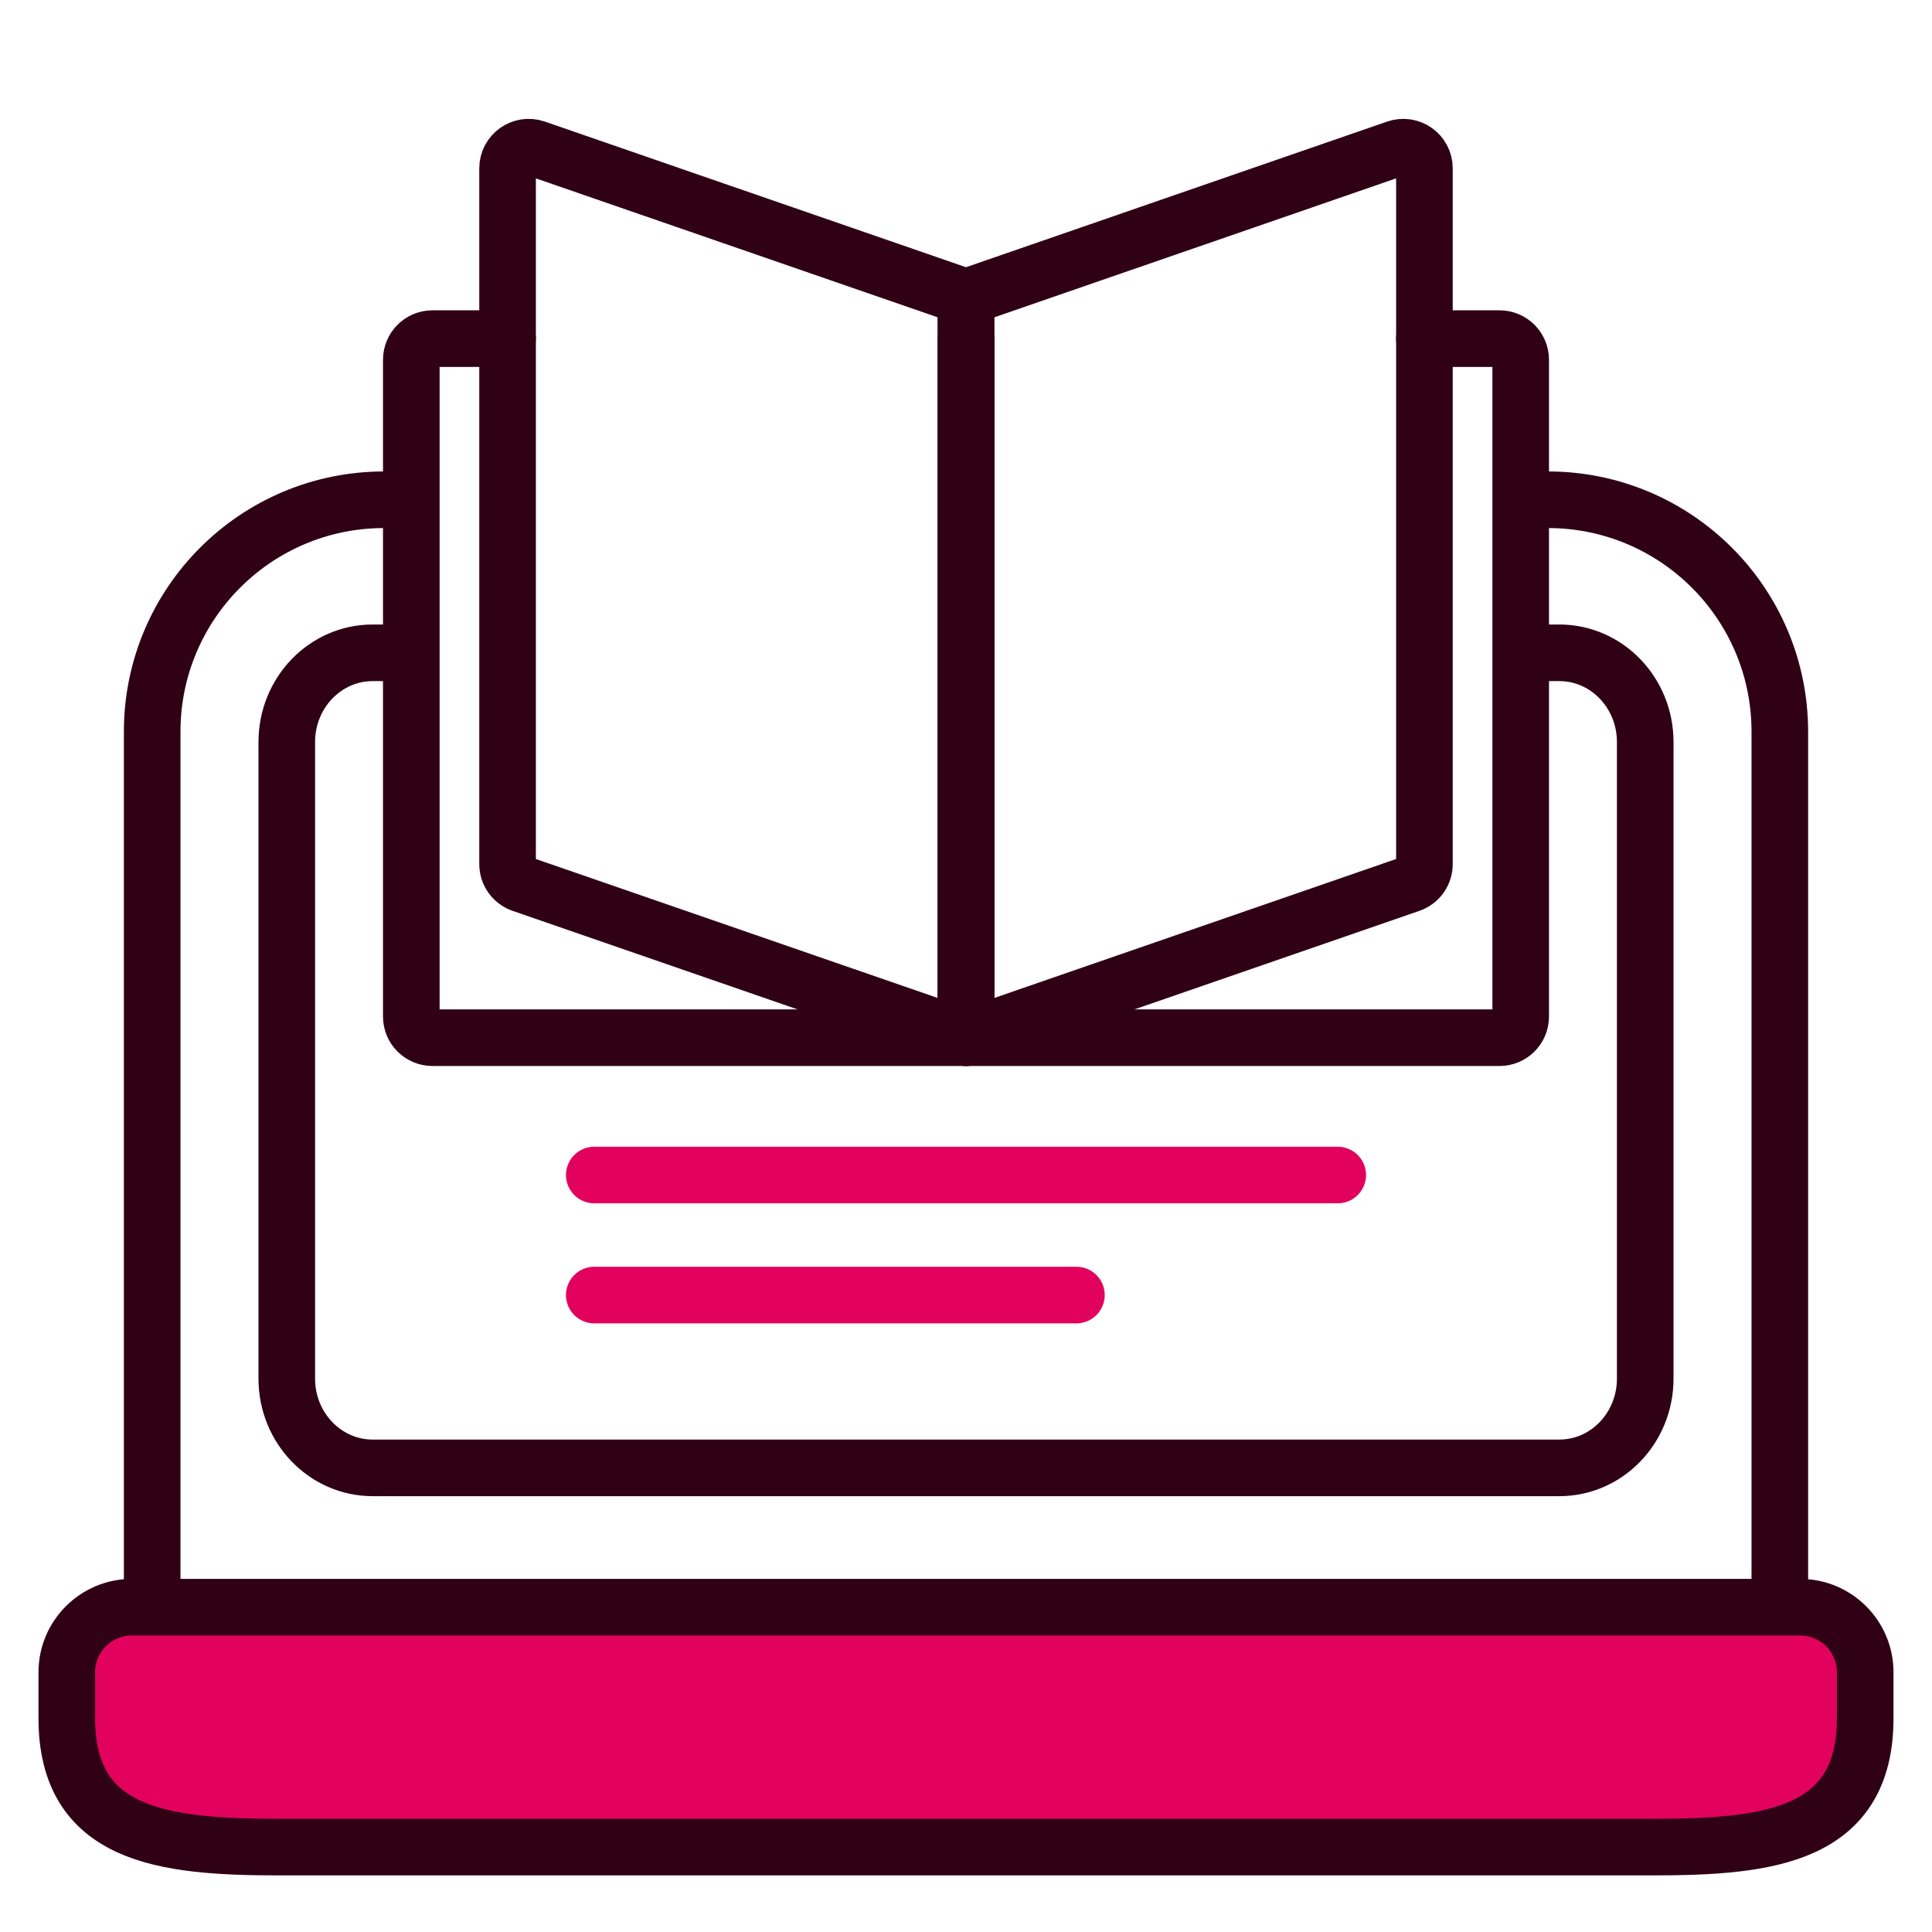
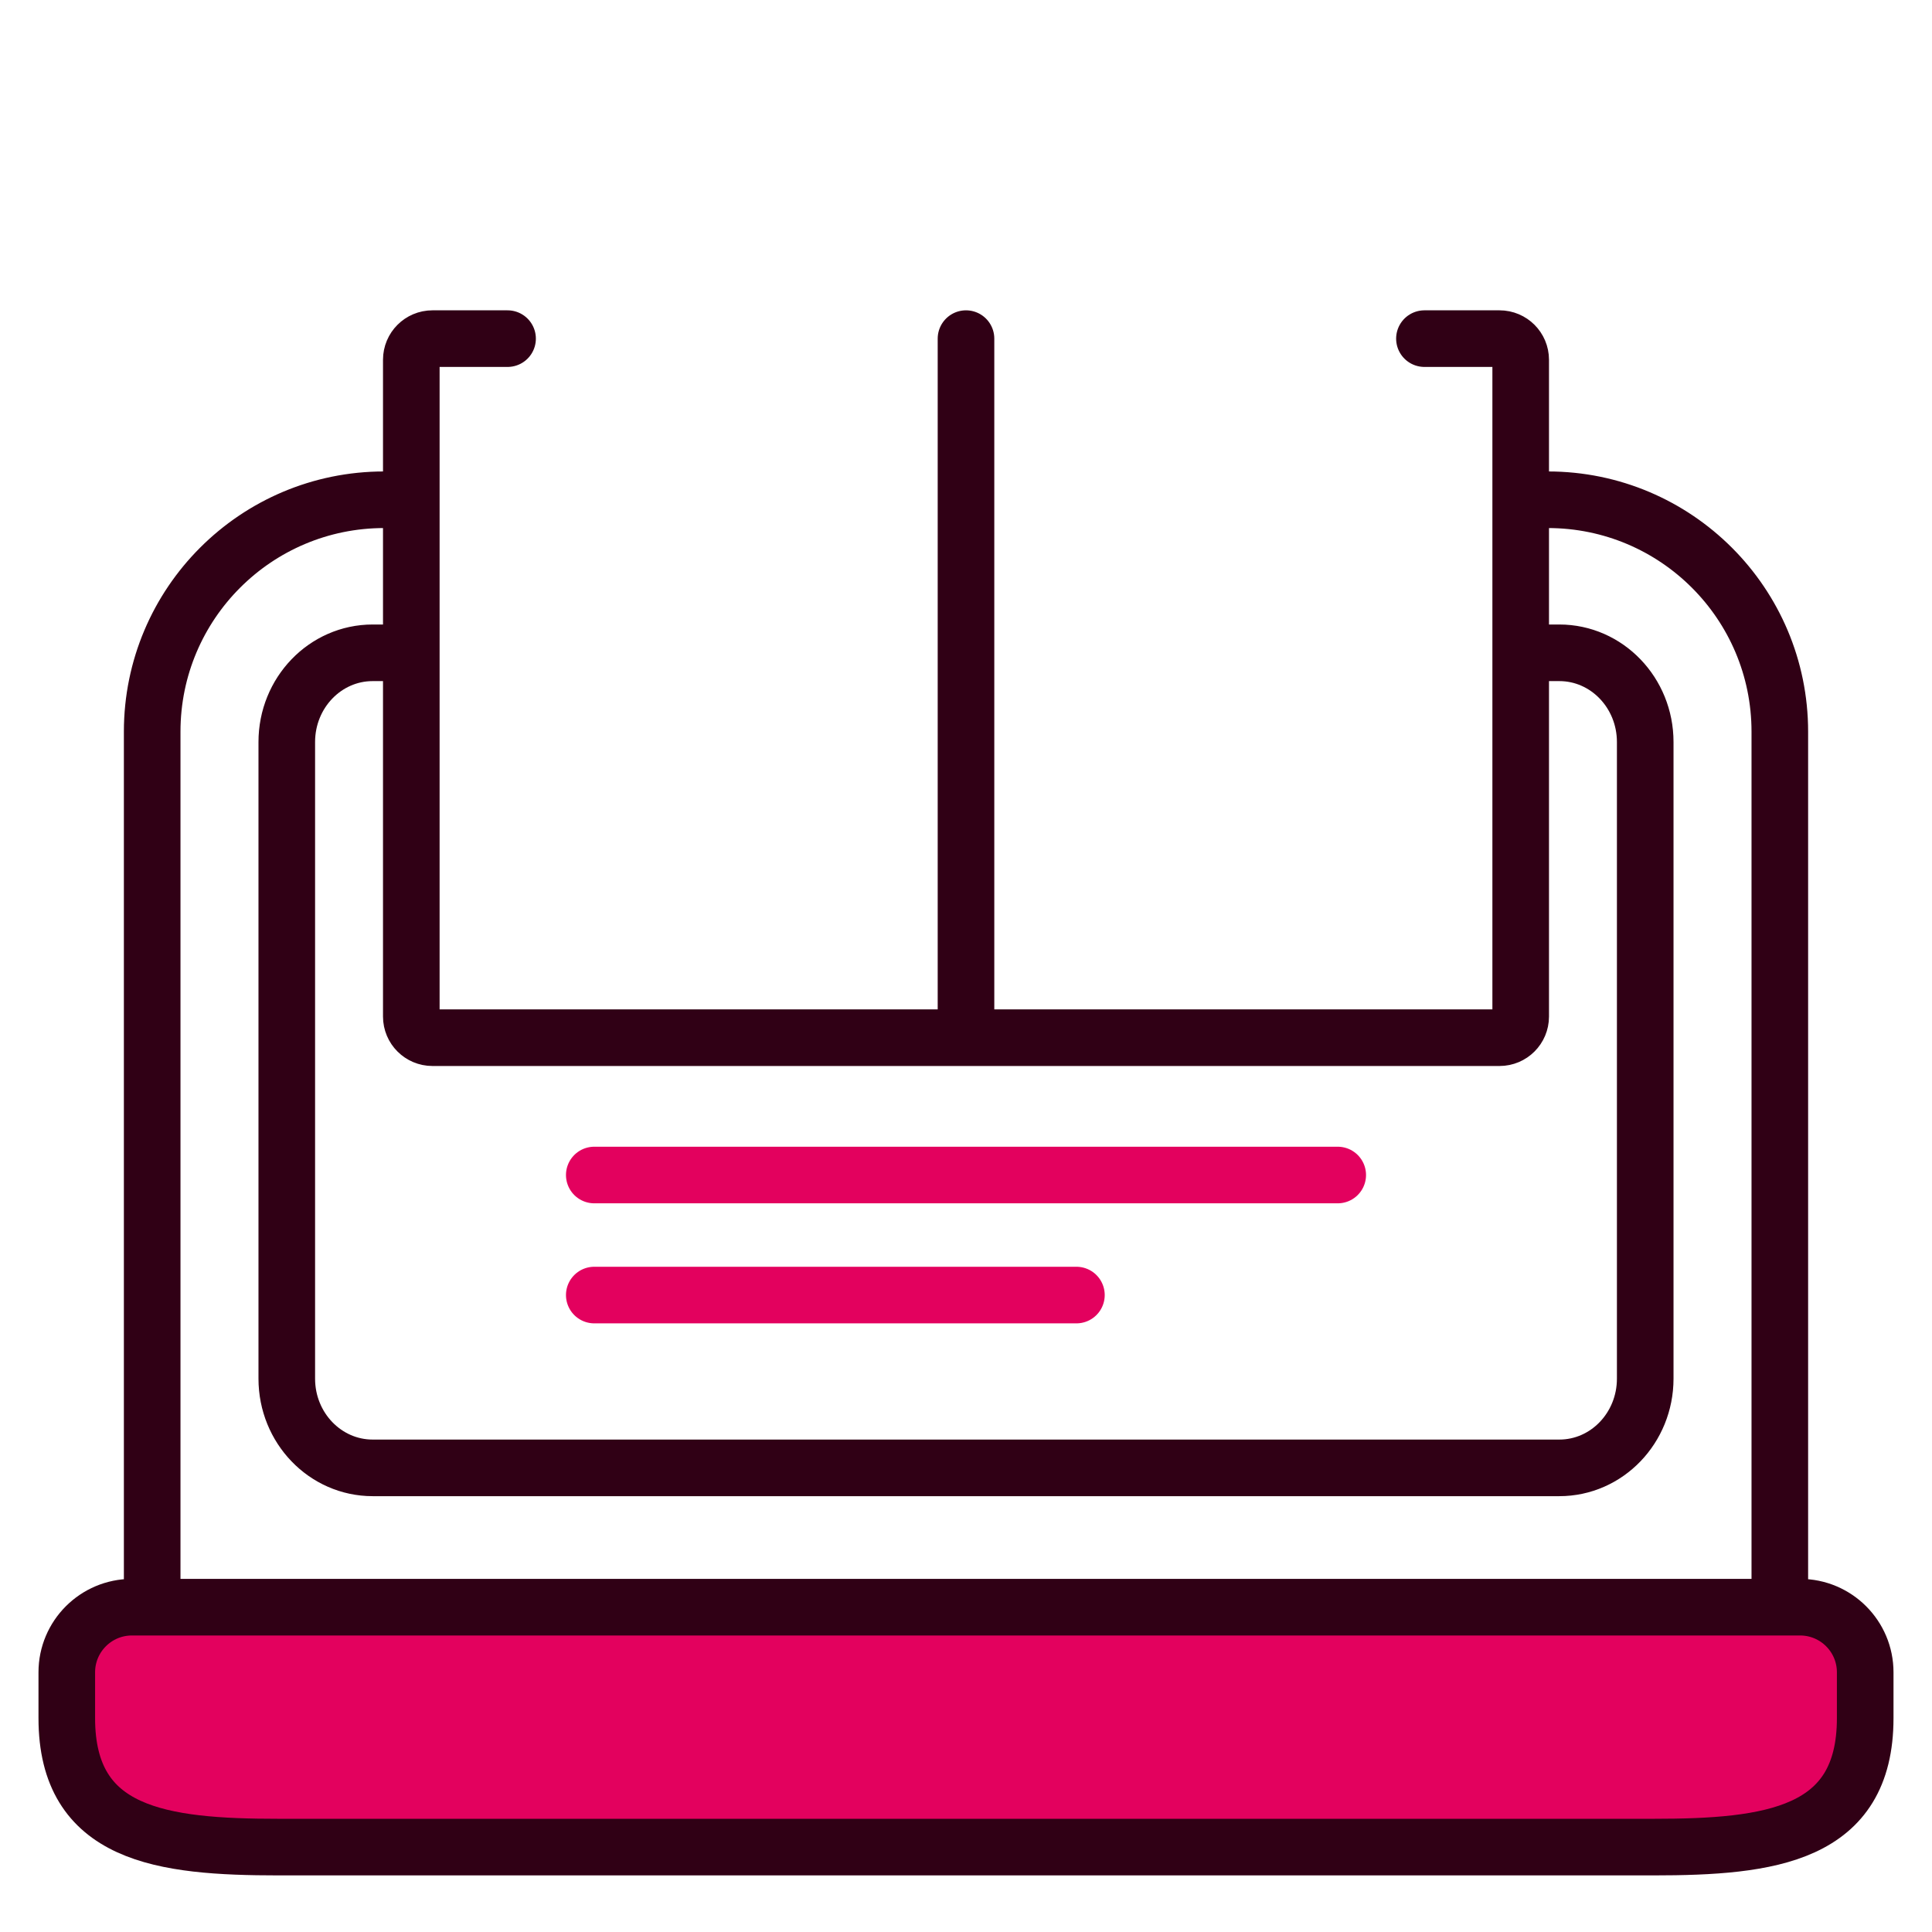
<svg xmlns="http://www.w3.org/2000/svg" viewBox="1744 2244 512 512" width="512" height="512" data-guides="{&quot;vertical&quot;:[],&quot;horizontal&quot;:[]}">
  <path fill="#E3015E" stroke="none" fill-opacity="1" stroke-width="1" stroke-opacity="1" alignment-baseline="baseline" baseline-shift="baseline" color="rgb(51, 51, 51)" font-size-adjust="none" id="tSvg97c4471eae" title="Path 1" d="M 1855.704 2733.5 C 1843.092 2733.5 1830.481 2733.5 1817.869 2733.5C 1786.848 2733.5 1761.7 2730.351 1761.7 2699.33C 1761.7 2695.28 1761.7 2691.231 1761.7 2687.181C 1761.7 2677.649 1769.428 2669.921 1778.96 2669.921C 1926.319 2669.921 2073.679 2669.921 2221.038 2669.921C 2230.57 2669.921 2238.298 2677.649 2238.298 2687.181C 2238.298 2691.231 2238.298 2695.28 2238.298 2699.33C 2238.298 2730.351 2213.15 2733.5 2182.129 2733.5C 2085.504 2733.5 1988.879 2733.5 1892.254 2733.5C 1880.071 2733.5 1867.887 2733.5 1855.704 2733.5Z" />
  <path fill="none" stroke="#300015" fill-opacity="1" stroke-width="15" stroke-opacity="1" alignment-baseline="baseline" baseline-shift="baseline" color="rgb(51, 51, 51)" font-size-adjust="none" stroke-linecap="round" stroke-linejoin="round" stroke-miterlimit="10" id="tSvg13e31f8c471" title="Path 2" d="M 1845.8 2376.439 C 1811.85 2376.439 1784.33 2403.959 1784.33 2437.899C 1784.33 2515.239 1784.33 2592.579 1784.33 2669.919C 1928.11 2669.919 2071.89 2669.919 2215.67 2669.919C 2215.67 2611.789 2215.67 2553.659 2215.67 2495.529C 2215.67 2484.559 2215.67 2473.588 2215.67 2462.618C 2215.67 2454.378 2215.67 2446.139 2215.67 2437.899C 2215.67 2403.959 2188.15 2376.439 2154.2 2376.439M 1855.704 2733.5 C 1843.092 2733.5 1830.481 2733.5 1817.869 2733.5C 1786.848 2733.5 1761.7 2730.351 1761.7 2699.33C 1761.7 2695.28 1761.7 2691.231 1761.7 2687.181C 1761.7 2677.649 1769.428 2669.921 1778.96 2669.921C 1926.319 2669.921 2073.679 2669.921 2221.038 2669.921C 2230.57 2669.921 2238.298 2677.649 2238.298 2687.181C 2238.298 2691.231 2238.298 2695.28 2238.298 2699.33C 2238.298 2730.351 2213.15 2733.5 2182.129 2733.5C 2085.504 2733.5 1988.879 2733.5 1892.254 2733.5C 1880.071 2733.5 1867.887 2733.5 1855.704 2733.5Z" />
  <path fill="none" stroke="#300015" fill-opacity="1" stroke-width="15" stroke-opacity="1" alignment-baseline="baseline" baseline-shift="baseline" color="rgb(51, 51, 51)" font-size-adjust="none" stroke-linecap="round" stroke-linejoin="round" stroke-miterlimit="10" id="tSvgc0ed9fd949" title="Path 3" d="M 2153.928 2417 C 2155.031 2417 2156.133 2417 2157.236 2417C 2169.815 2417 2180 2427.589 2180 2440.643C 2180 2496.881 2180 2553.119 2180 2609.357C 2180 2622.411 2169.815 2633 2157.236 2633C 2052.412 2633 1947.588 2633 1842.764 2633C 1830.185 2633 1820 2622.411 1820 2609.357C 1820 2553.119 1820 2496.881 1820 2440.643C 1820 2427.589 1830.185 2417 1842.764 2417C 1844.096 2417 1845.427 2417 1846.758 2417" />
  <path fill="none" stroke="#300015" fill-opacity="1" stroke-width="15" stroke-opacity="1" alignment-baseline="baseline" baseline-shift="baseline" color="rgb(51, 51, 51)" font-size-adjust="none" stroke-linecap="round" stroke-linejoin="round" stroke-miterlimit="10" id="tSvgcf73fdd884" title="Path 4" d="M 1999.999 2333.74 C 1999.999 2395.493 1999.999 2457.247 1999.999 2519M 1999.999 2519 C 1952.866 2519 1905.733 2519 1858.6 2519C 1855.51 2519 1853 2516.49 1853 2513.4C 1853 2455.38 1853 2397.36 1853 2339.34C 1853 2336.25 1855.51 2333.74 1858.6 2333.74C 1865.237 2333.74 1871.873 2333.74 1878.51 2333.74M 1999.999 2519 C 2047.132 2519 2094.266 2519 2141.399 2519C 2144.489 2519 2146.999 2516.49 2146.999 2513.4C 2146.999 2455.38 2146.999 2397.36 2146.999 2339.34C 2146.999 2336.25 2144.489 2333.74 2141.399 2333.74C 2134.762 2333.74 2128.126 2333.74 2121.489 2333.74" />
-   <path fill="none" stroke="#300015" fill-opacity="1" stroke-width="15" stroke-opacity="1" alignment-baseline="baseline" baseline-shift="baseline" color="rgb(51, 51, 51)" font-size-adjust="none" stroke-linecap="round" stroke-linejoin="round" stroke-miterlimit="10" id="tSvg15c5a195a7c" title="Path 5" d="M 1999.999 2518.999 C 1960.761 2505.43 1921.522 2491.861 1882.284 2478.292C 1881.183 2477.911 1880.228 2477.197 1879.552 2476.248C 1878.876 2475.299 1878.513 2474.163 1878.513 2472.998C 1878.513 2411.534 1878.513 2350.07 1878.513 2288.606C 1878.513 2284.756 1882.308 2282.053 1885.947 2283.312C 1923.964 2296.459 1961.982 2309.606 1999.999 2322.752C 1999.999 2388.168 1999.999 2453.583 1999.999 2518.999Z" />
-   <path fill="none" stroke="#300015" fill-opacity="1" stroke-width="15" stroke-opacity="1" alignment-baseline="baseline" baseline-shift="baseline" color="rgb(51, 51, 51)" font-size-adjust="none" stroke-linecap="round" stroke-linejoin="round" stroke-miterlimit="10" id="tSvgb118b1fa1a" title="Path 6" d="M 2090.427 2291.481 C 2070.365 2298.419 2020.06 2315.815 1999.998 2322.752C 1999.998 2388.168 1999.998 2453.584 1999.998 2519C 2039.237 2505.431 2078.475 2491.862 2117.714 2478.293C 2118.815 2477.912 2119.77 2477.197 2120.446 2476.249C 2121.122 2475.3 2121.485 2474.164 2121.486 2472.999C 2121.486 2411.535 2121.486 2350.071 2121.486 2288.606C 2121.486 2284.756 2117.691 2282.053 2114.051 2283.312C 2106.176 2286.035 2098.302 2288.758 2090.427 2291.481" />
  <path fill="none" stroke="#E3015E" fill-opacity="1" stroke-width="15" stroke-opacity="1" alignment-baseline="baseline" baseline-shift="baseline" color="rgb(51, 51, 51)" font-size-adjust="none" stroke-linecap="round" stroke-linejoin="round" stroke-miterlimit="10" id="tSvg916f9db75b" title="Path 7" d="M 1901.489 2555.391 C 1967.163 2555.391 2032.837 2555.391 2098.511 2555.391" />
  <path fill="none" stroke="#E3015E" fill-opacity="1" stroke-width="15" stroke-opacity="1" alignment-baseline="baseline" baseline-shift="baseline" color="rgb(51, 51, 51)" font-size-adjust="none" stroke-linecap="round" stroke-linejoin="round" stroke-miterlimit="10" id="tSvgfe44725c73" title="Path 8" d="M 1901.489 2587.203 C 1944.08 2587.203 1986.671 2587.203 2029.262 2587.203" />
  <defs />
</svg>